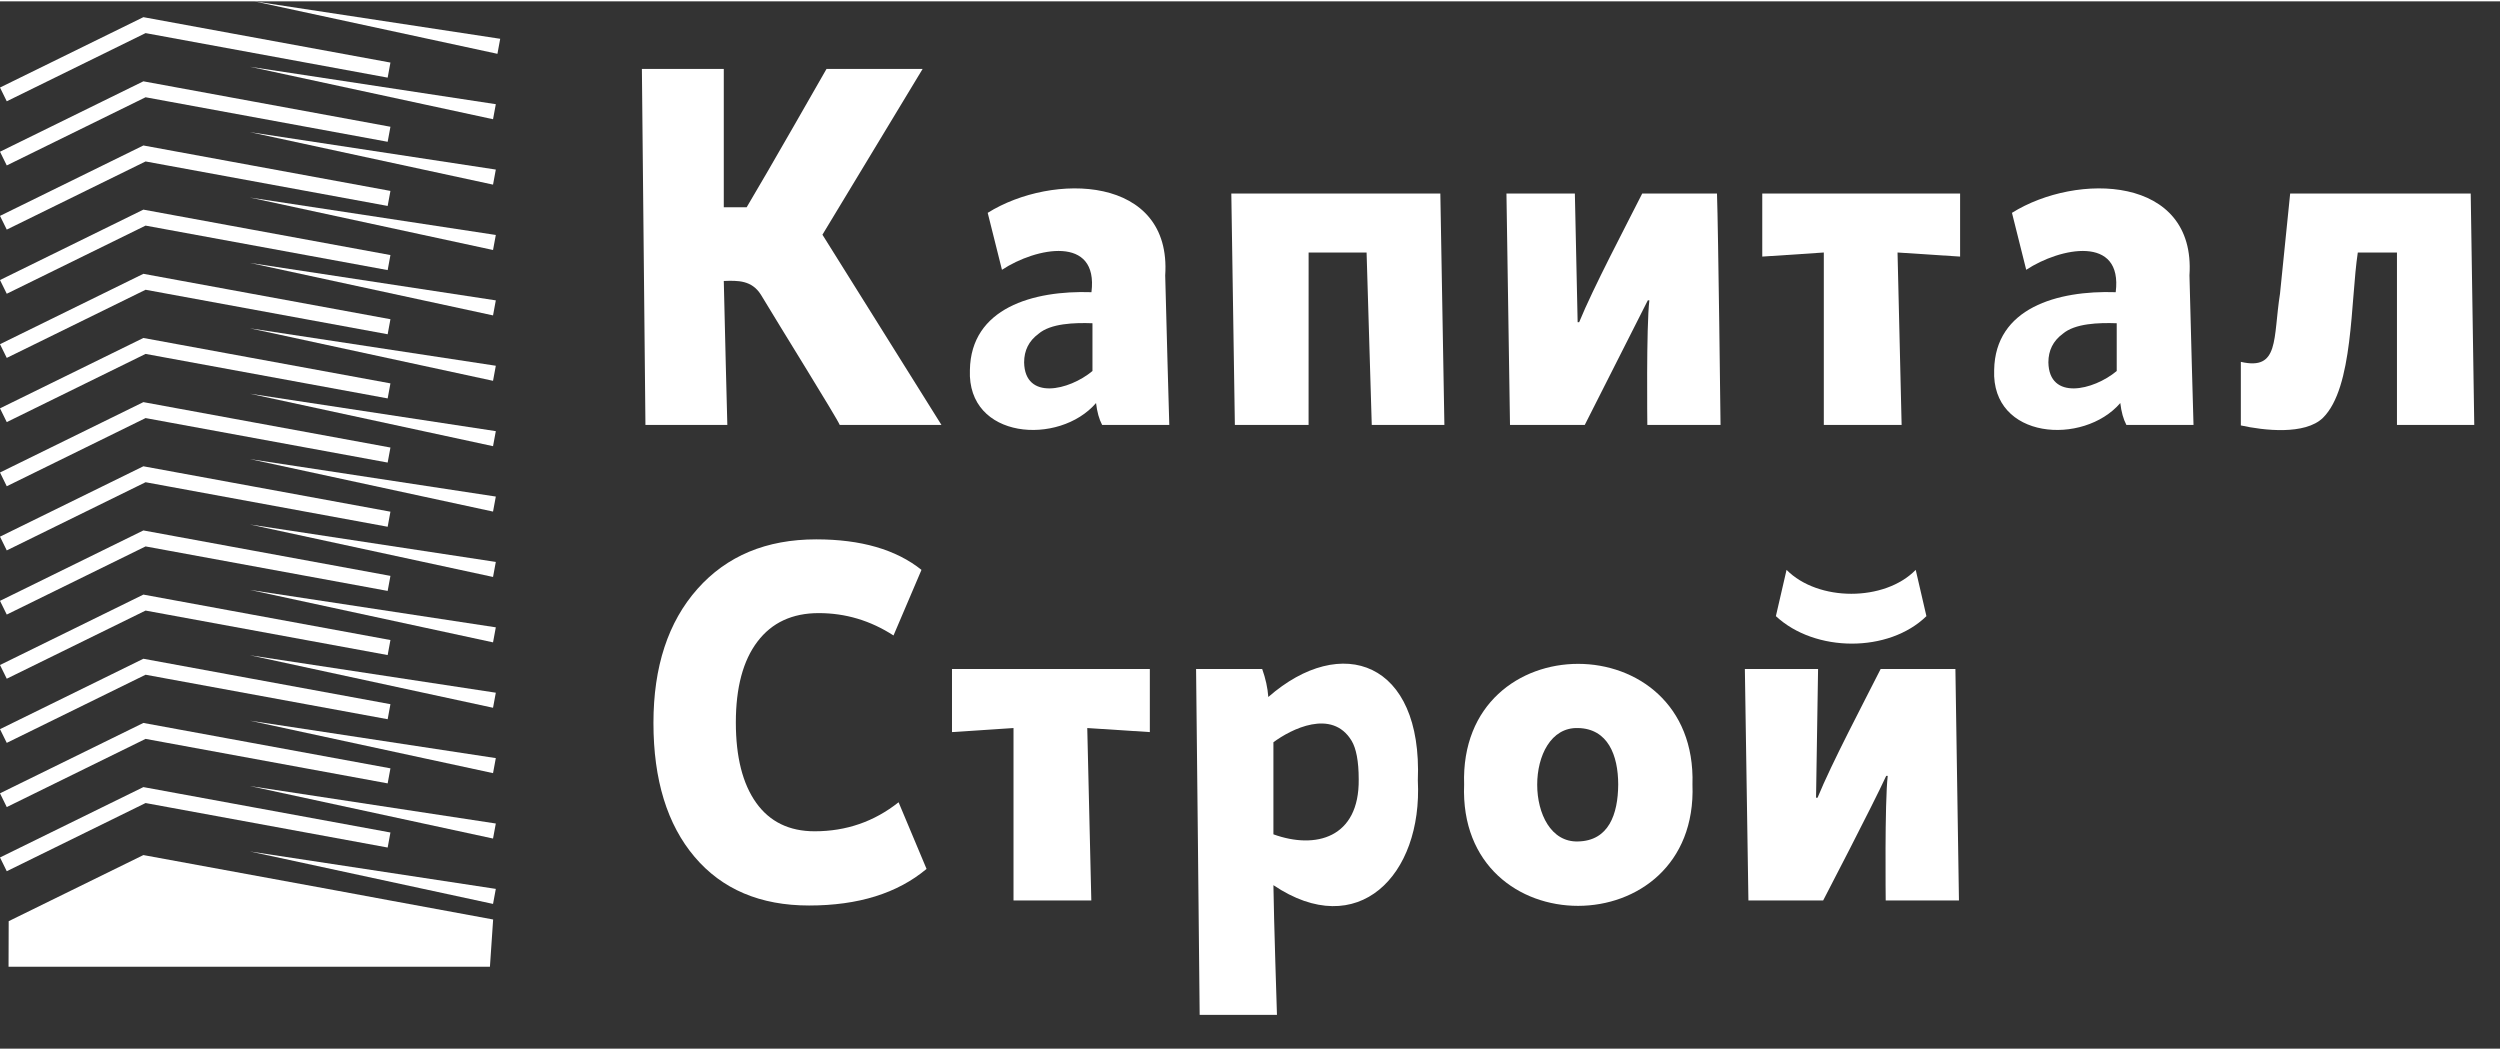
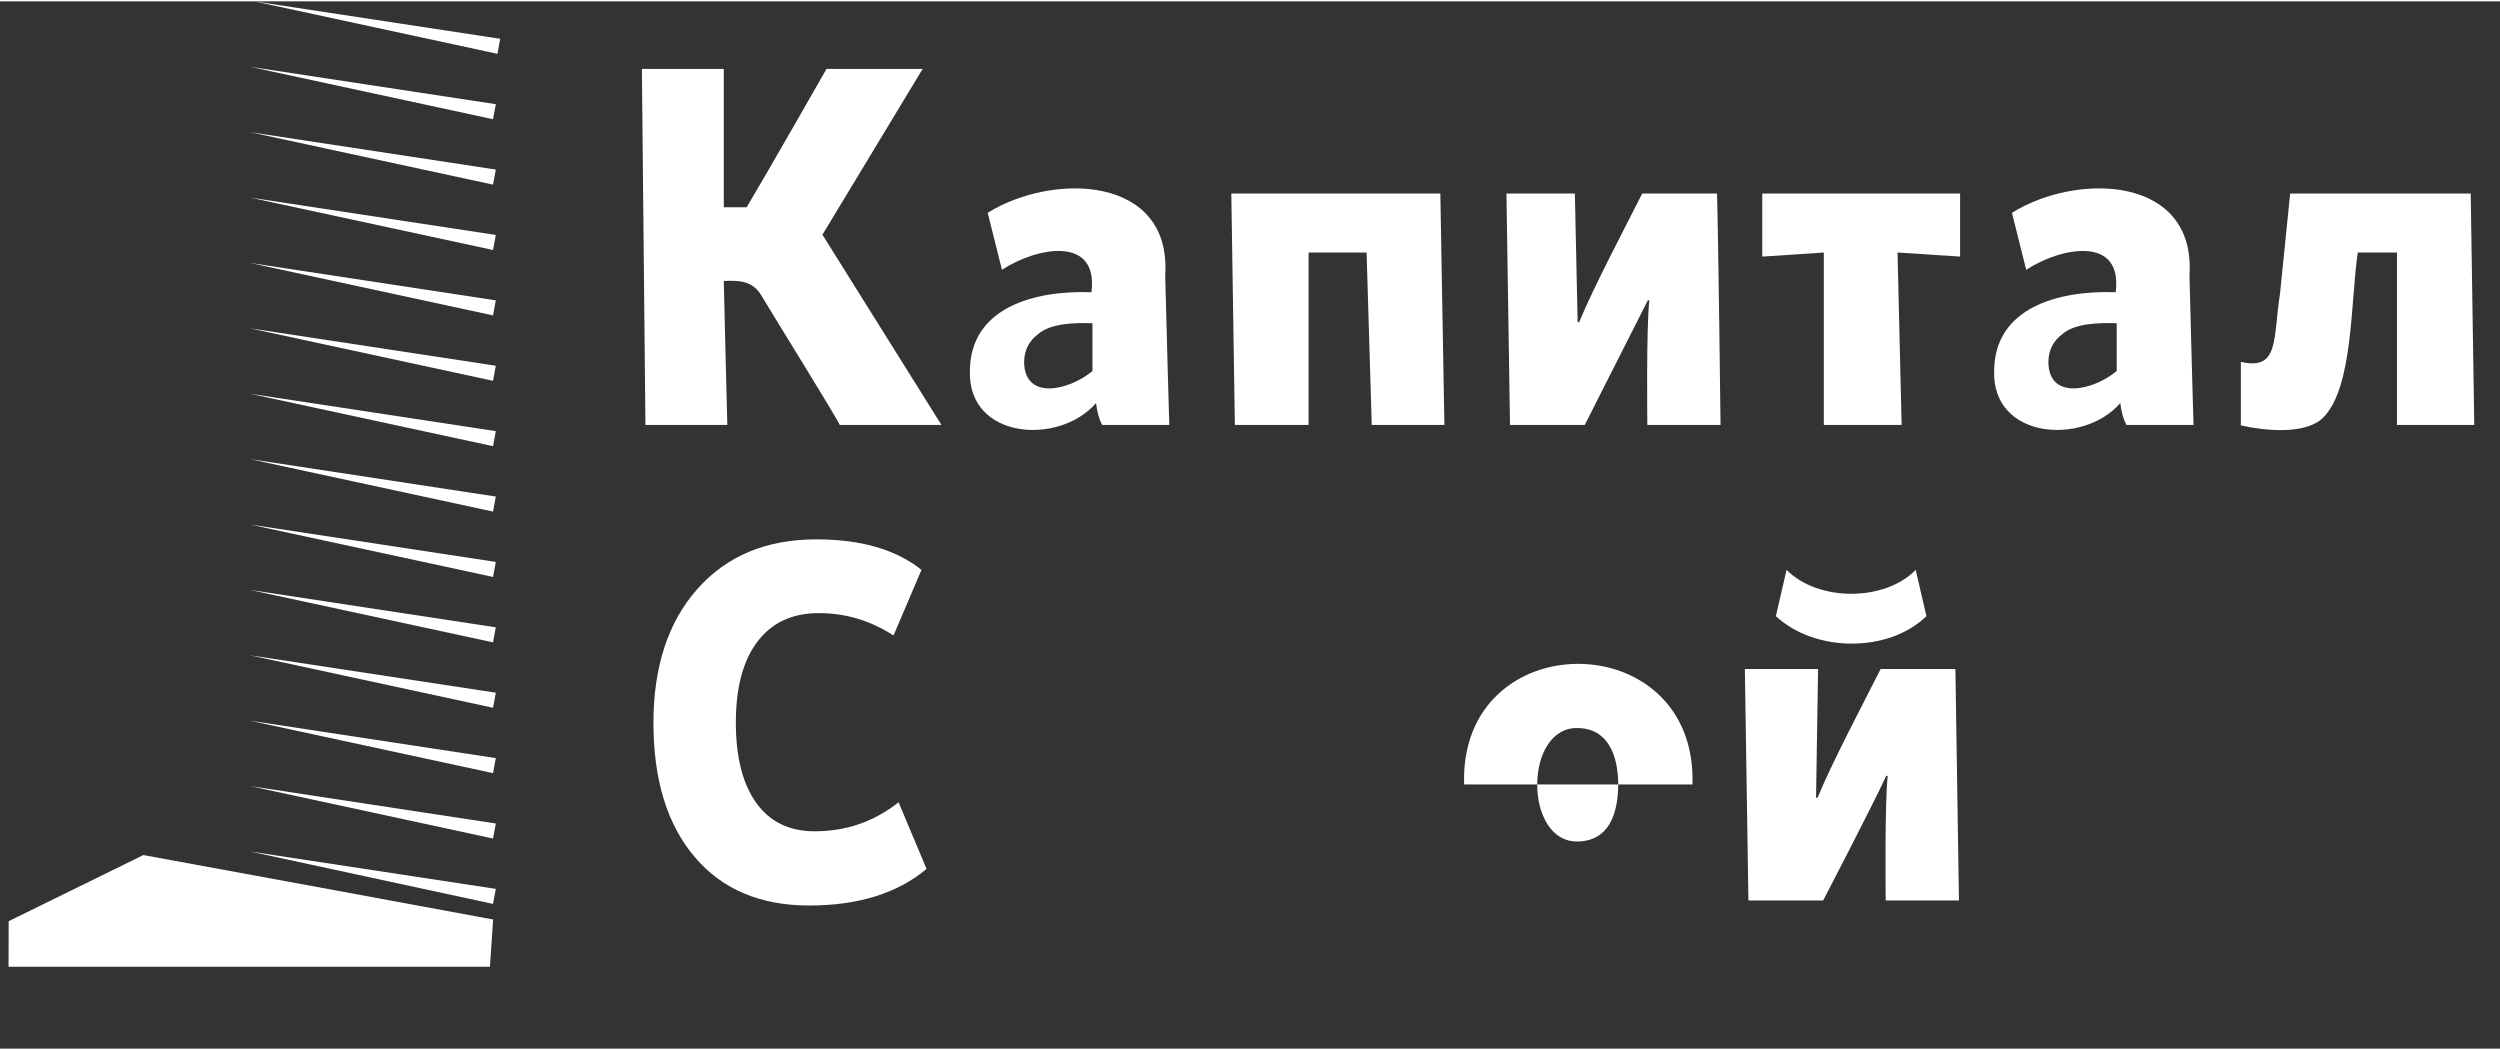
<svg xmlns="http://www.w3.org/2000/svg" width="100" height="42" viewBox="0 0 74 31" fill="none">
  <rect x="0" y="0" width="74" height="31" fill="#333333" stroke="none" />
  <path d="M19.105 12.538L19 2H21.424V6.095H22.101C22.648 5.185 24.465 2 24.465 2H27.31L24.344 6.907L27.867 12.538H24.856C24.764 12.317 23.098 9.643 22.523 8.684C22.252 8.253 21.843 8.261 21.424 8.277C21.443 9.229 21.529 12.538 21.529 12.538H19.105Z" fill="white" />
  <path d="M32.337 10.942V9.528C31.809 9.509 31.101 9.529 30.737 9.843C30.455 10.052 30.314 10.333 30.314 10.687C30.335 11.823 31.648 11.518 32.337 10.942ZM28.709 10.912C28.739 9.079 30.577 8.551 32.307 8.609C32.521 6.91 30.667 7.283 29.658 7.946L29.236 6.26C31.155 5.06 34.688 5.145 34.49 8.112C34.511 9.072 34.611 12.538 34.611 12.538H32.623C32.533 12.367 32.473 12.151 32.443 11.89C31.351 13.157 28.624 12.971 28.709 10.912Z" fill="white" />
  <path d="M62.655 10.942V9.528C62.127 9.509 61.419 9.529 61.054 9.843C60.773 10.052 60.632 10.333 60.632 10.687C60.653 11.823 61.966 11.518 62.655 10.942ZM59.027 10.912C59.057 9.079 60.895 8.551 62.625 8.609C62.839 6.91 60.985 7.283 59.976 7.946L59.554 6.26C61.473 5.06 65.005 5.145 64.808 8.112C64.829 9.072 64.928 12.538 64.928 12.538H62.941C62.851 12.367 62.791 12.151 62.761 11.89C61.669 13.157 58.942 12.971 59.027 10.912Z" fill="white" />
  <path d="M42.754 12.538H40.604L40.451 7.434H38.735L38.734 12.538H36.552L36.447 5.688H42.634L42.754 12.538Z" fill="white" />
  <path d="M44.696 12.538L44.591 5.688H46.616L46.698 9.497H46.743C47.165 8.466 48.121 6.658 48.61 5.688H50.823C50.861 6.77 50.928 12.538 50.928 12.538H48.761C48.761 12.538 48.727 9.636 48.821 8.849H48.776L46.909 12.538H44.696Z" fill="white" />
  <path d="M58.019 5.688V7.555L56.167 7.434L56.288 12.538H53.985V7.434L52.163 7.555V5.688H58.019Z" fill="white" />
  <path d="M73.238 12.538H70.95V7.434H69.791C69.573 8.873 69.665 11.429 68.76 12.327C68.228 12.845 67.004 12.702 66.329 12.553V10.671C67.475 10.936 67.278 9.987 67.488 8.654L67.789 5.688H73.133L73.238 12.538Z" fill="white" />
-   <path d="M34.035 19.763V21.63L32.183 21.51L32.303 26.613H30V21.51L28.179 21.63V19.763H34.035Z" fill="white" />
  <path d="M19.342 21.359C19.342 19.693 19.776 18.371 20.644 17.392C21.512 16.414 22.684 15.925 24.16 15.925C25.484 15.925 26.523 16.226 27.276 16.828L26.448 18.77C25.765 18.328 25.027 18.108 24.235 18.108C23.452 18.108 22.847 18.389 22.421 18.951C21.994 19.513 21.781 20.311 21.781 21.344C21.781 22.368 21.982 23.161 22.383 23.723C22.784 24.285 23.362 24.566 24.114 24.566C25.048 24.566 25.876 24.28 26.598 23.707L27.426 25.68C26.563 26.402 25.404 26.763 23.949 26.763C22.504 26.763 21.375 26.284 20.562 25.326C19.749 24.367 19.342 23.045 19.342 21.359Z" fill="white" />
-   <path d="M37.693 21.931V24.656C38.939 25.108 40.237 24.767 40.218 23.03C40.218 22.488 40.142 22.11 40.007 21.886C39.426 20.926 38.211 21.545 37.693 21.931ZM41.968 23.06C42.113 25.88 40.188 27.84 37.693 26.161C37.705 27.141 37.798 30 37.798 30H35.51C35.51 30 35.41 19.995 35.404 19.763H37.361C37.462 20.045 37.522 20.32 37.542 20.591C39.709 18.696 42.109 19.537 41.968 23.06Z" fill="white" />
-   <path d="M47.899 23.181C47.898 22.312 47.592 21.528 46.71 21.51C45.096 21.461 45.101 24.917 46.71 24.867C47.616 24.848 47.893 24.068 47.899 23.181ZM43.338 23.181C43.182 18.416 50.245 18.424 50.097 23.181C50.278 27.962 43.148 27.98 43.338 23.181Z" fill="white" />
+   <path d="M47.899 23.181C47.898 22.312 47.592 21.528 46.71 21.51C45.096 21.461 45.101 24.917 46.71 24.867C47.616 24.848 47.893 24.068 47.899 23.181ZM43.338 23.181C43.182 18.416 50.245 18.424 50.097 23.181Z" fill="white" />
  <path d="M52.566 18.198C53.726 19.278 55.907 19.287 57.022 18.198L56.705 16.828C55.784 17.773 53.815 17.771 52.882 16.828L52.566 18.198ZM51.648 19.763H53.815L53.755 23.572H53.8C54.221 22.542 55.178 20.734 55.667 19.763H57.88L57.985 26.613H55.817C55.817 26.613 55.784 23.711 55.877 22.925H55.832C55.435 23.79 53.966 26.613 53.966 26.613H51.753L51.648 19.763Z" fill="white" />
-   <path d="M4.309 19.932L11.475 21.249L11.557 20.804L4.244 19.459L0 21.543L0.2 21.949L4.309 19.932ZM4.309 21.831L11.475 23.148L11.557 22.703L4.244 21.359L0 23.442L0.2 23.849L4.309 21.831ZM4.309 23.73L11.475 25.047L11.557 24.602L4.244 23.258L0 25.341L0.2 25.748L4.309 23.73ZM4.309 0.94L11.475 2.258L11.557 1.812L4.244 0.468L0 2.551L0.2 2.958L4.309 0.94ZM4.309 2.839L11.475 4.157L11.557 3.712L4.244 2.367L0 4.451L0.2 4.857L4.309 2.839ZM4.309 4.739L11.475 6.056L11.557 5.611L4.244 4.266L0 6.35L0.2 6.756L4.309 4.739ZM4.309 6.638L11.475 7.955L11.557 7.51L4.244 6.165L0 8.249L0.2 8.655L4.309 6.638ZM4.309 8.537L11.475 9.854L11.557 9.409L4.244 8.065L0 10.148L0.2 10.554L4.309 8.537ZM4.309 10.436L11.475 11.753L11.557 11.308L4.244 9.964L0 12.047L0.2 12.454L4.309 10.436ZM4.309 12.335L11.475 13.652L11.557 13.207L4.244 11.863L0 13.946L0.2 14.353L4.309 12.335ZM4.309 14.234L11.475 15.552L11.557 15.106L4.244 13.762L0 15.845L0.2 16.252L4.309 14.234ZM4.309 16.134L11.475 17.451L11.557 17.006L4.244 15.661L0 17.745L0.2 18.151L4.309 16.134ZM0.2 20.05L0 19.644L4.244 17.56L11.557 18.905L11.475 19.35L4.309 18.033L0.2 20.05Z" fill="white" />
  <path d="M14.676 20.464L7.396 19.356L14.594 20.91L14.676 20.464ZM14.676 22.4L7.396 21.292L14.594 22.845L14.676 22.4ZM14.676 24.336L7.396 23.227L14.594 24.781L14.676 24.336ZM14.594 26.716L14.676 26.271L7.396 25.163L14.594 26.716ZM14.676 3.044L7.396 1.936L14.594 3.489L14.676 3.044ZM14.676 4.979L7.396 3.871L14.594 5.425L14.676 4.979ZM14.676 6.915L7.396 5.807L14.594 7.36L14.676 6.915ZM14.676 8.851L7.396 7.742L14.594 9.296L14.676 8.851ZM14.676 10.786L7.396 9.678L14.594 11.232L14.676 10.786ZM14.676 12.722L7.396 11.614L14.594 13.167L14.676 12.722ZM14.676 14.658L7.396 13.549L14.594 15.103L14.676 14.658ZM14.676 16.593L7.396 15.485L14.594 17.038L14.676 16.593ZM14.676 18.529L7.396 17.421L14.594 18.974L14.676 18.529ZM14.724 1.553L7.526 0L14.806 1.108L14.724 1.553Z" fill="white" />
  <path d="M14.597 27.177L14.502 28.575H0.253L0.257 27.231V27.227L0.507 27.104L4.244 25.27L9.878 26.305L11.556 26.616L14.597 27.177Z" fill="white" />
</svg>